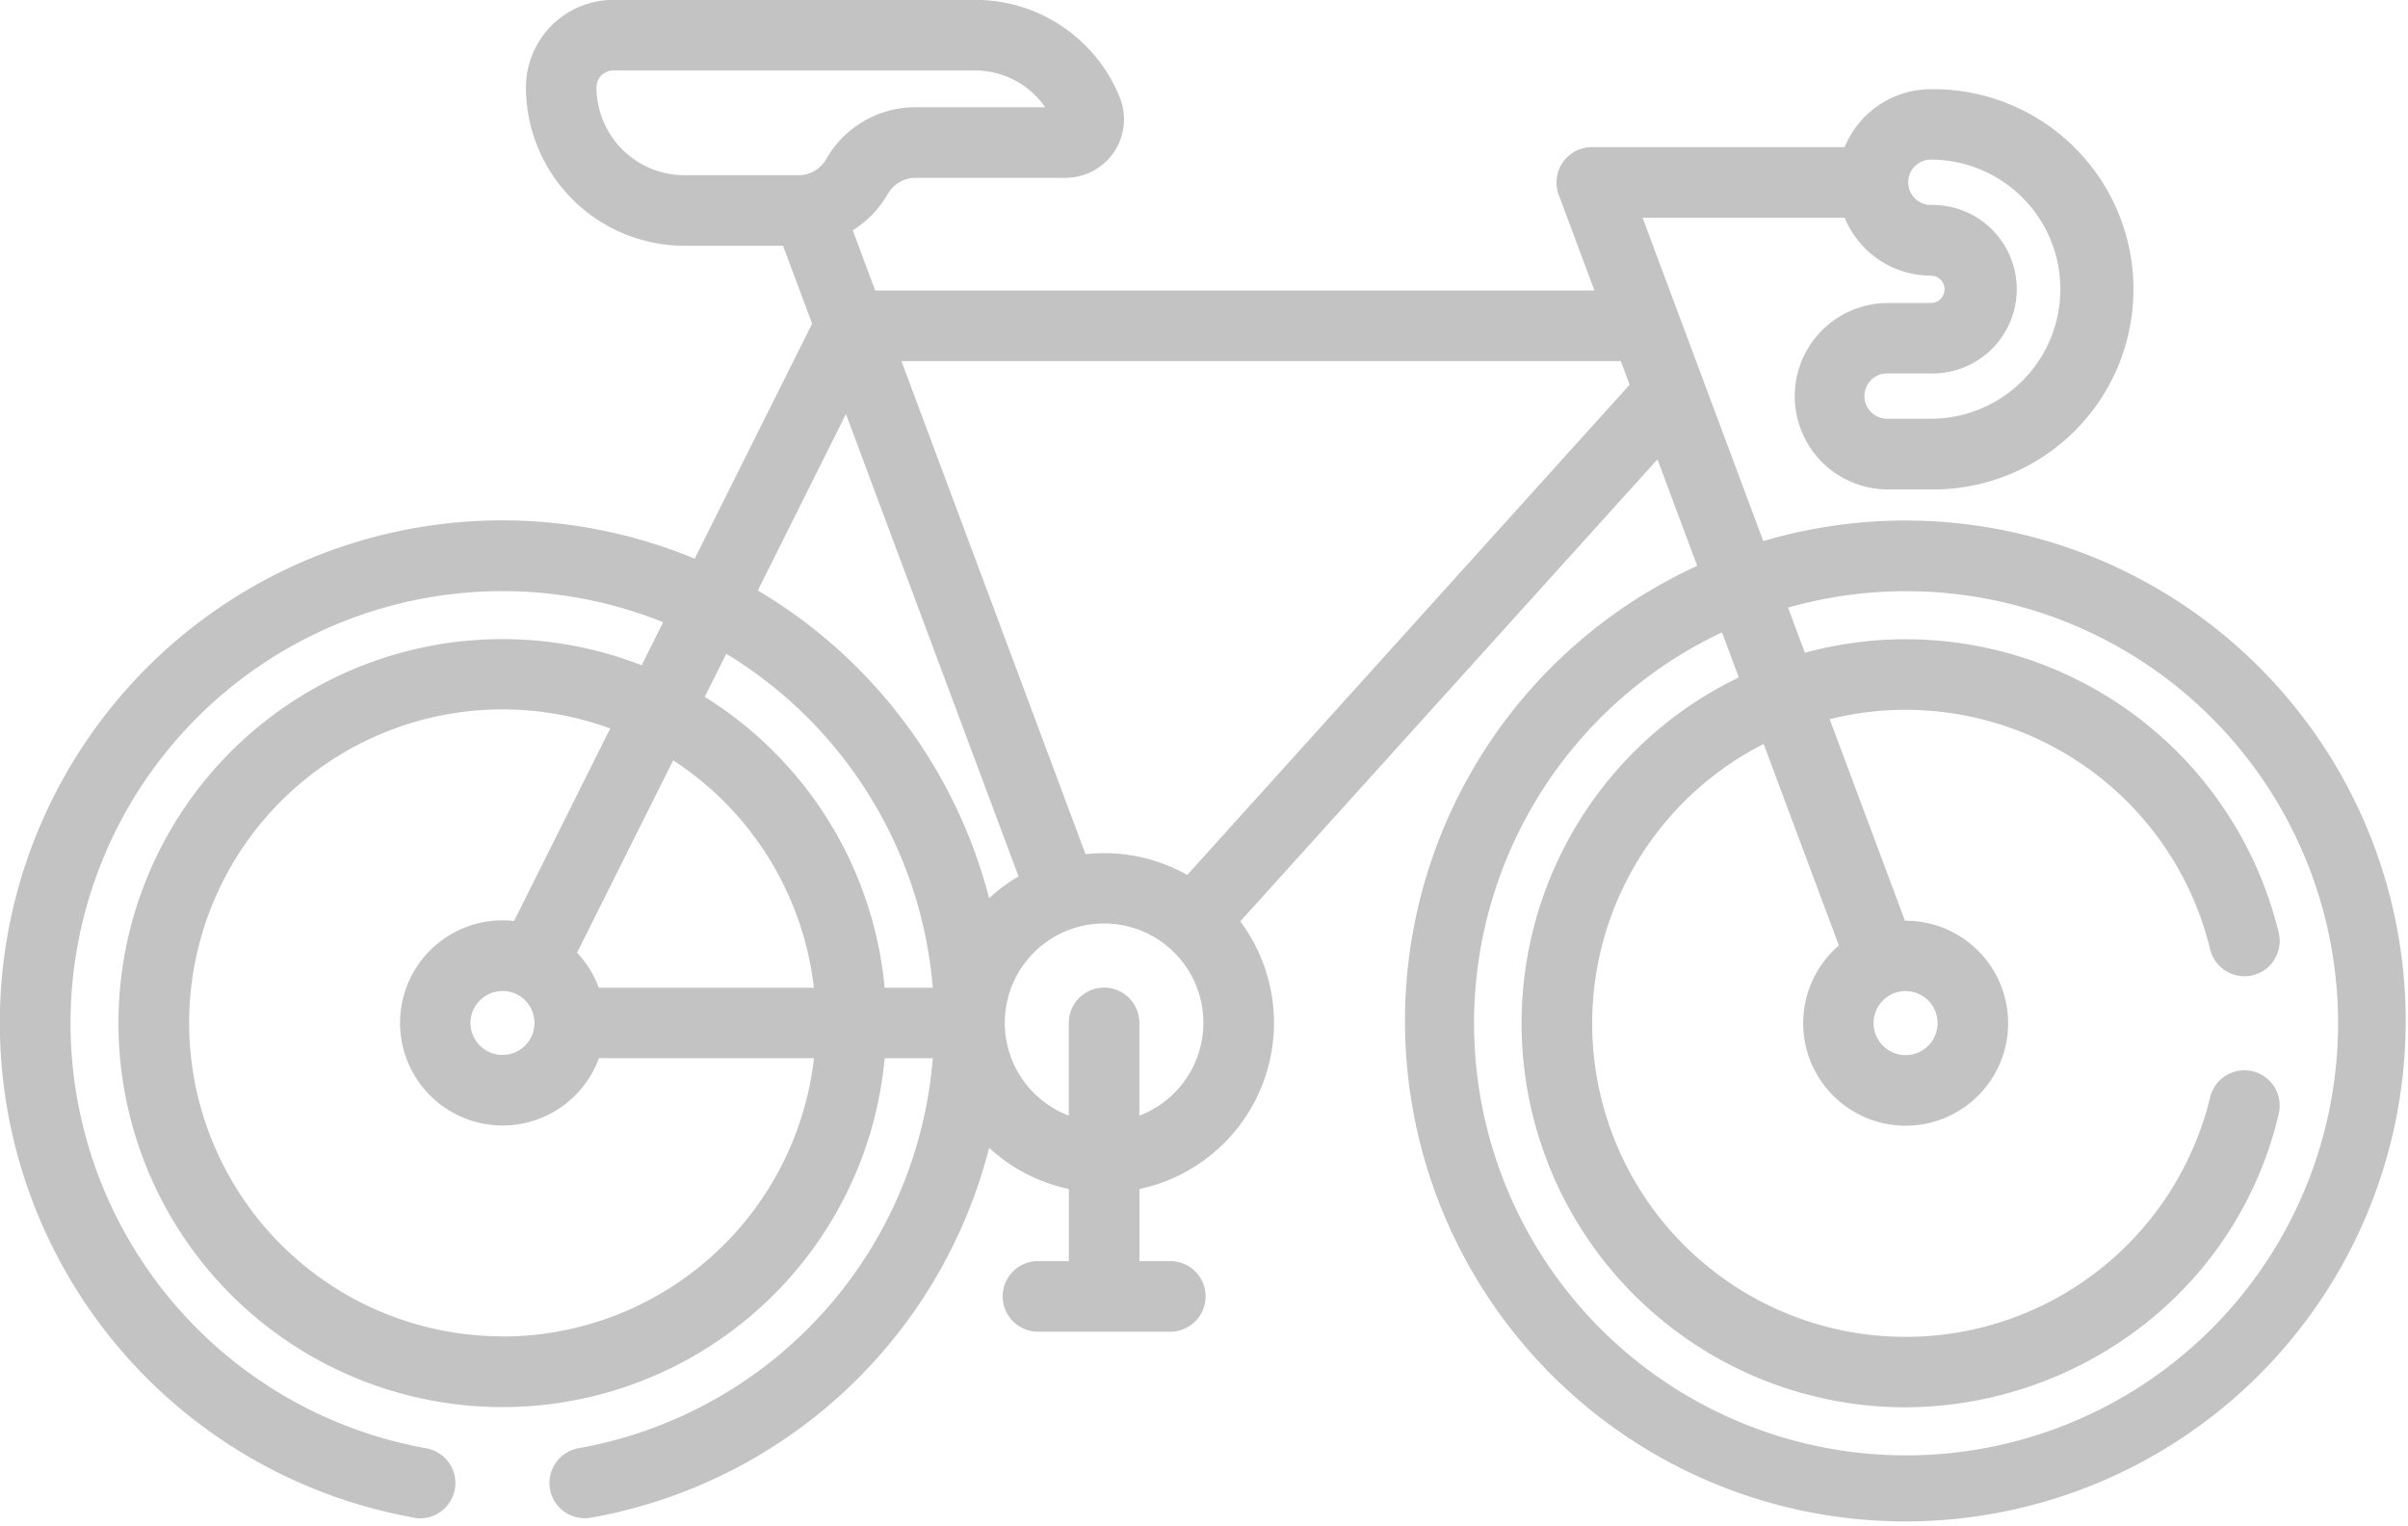
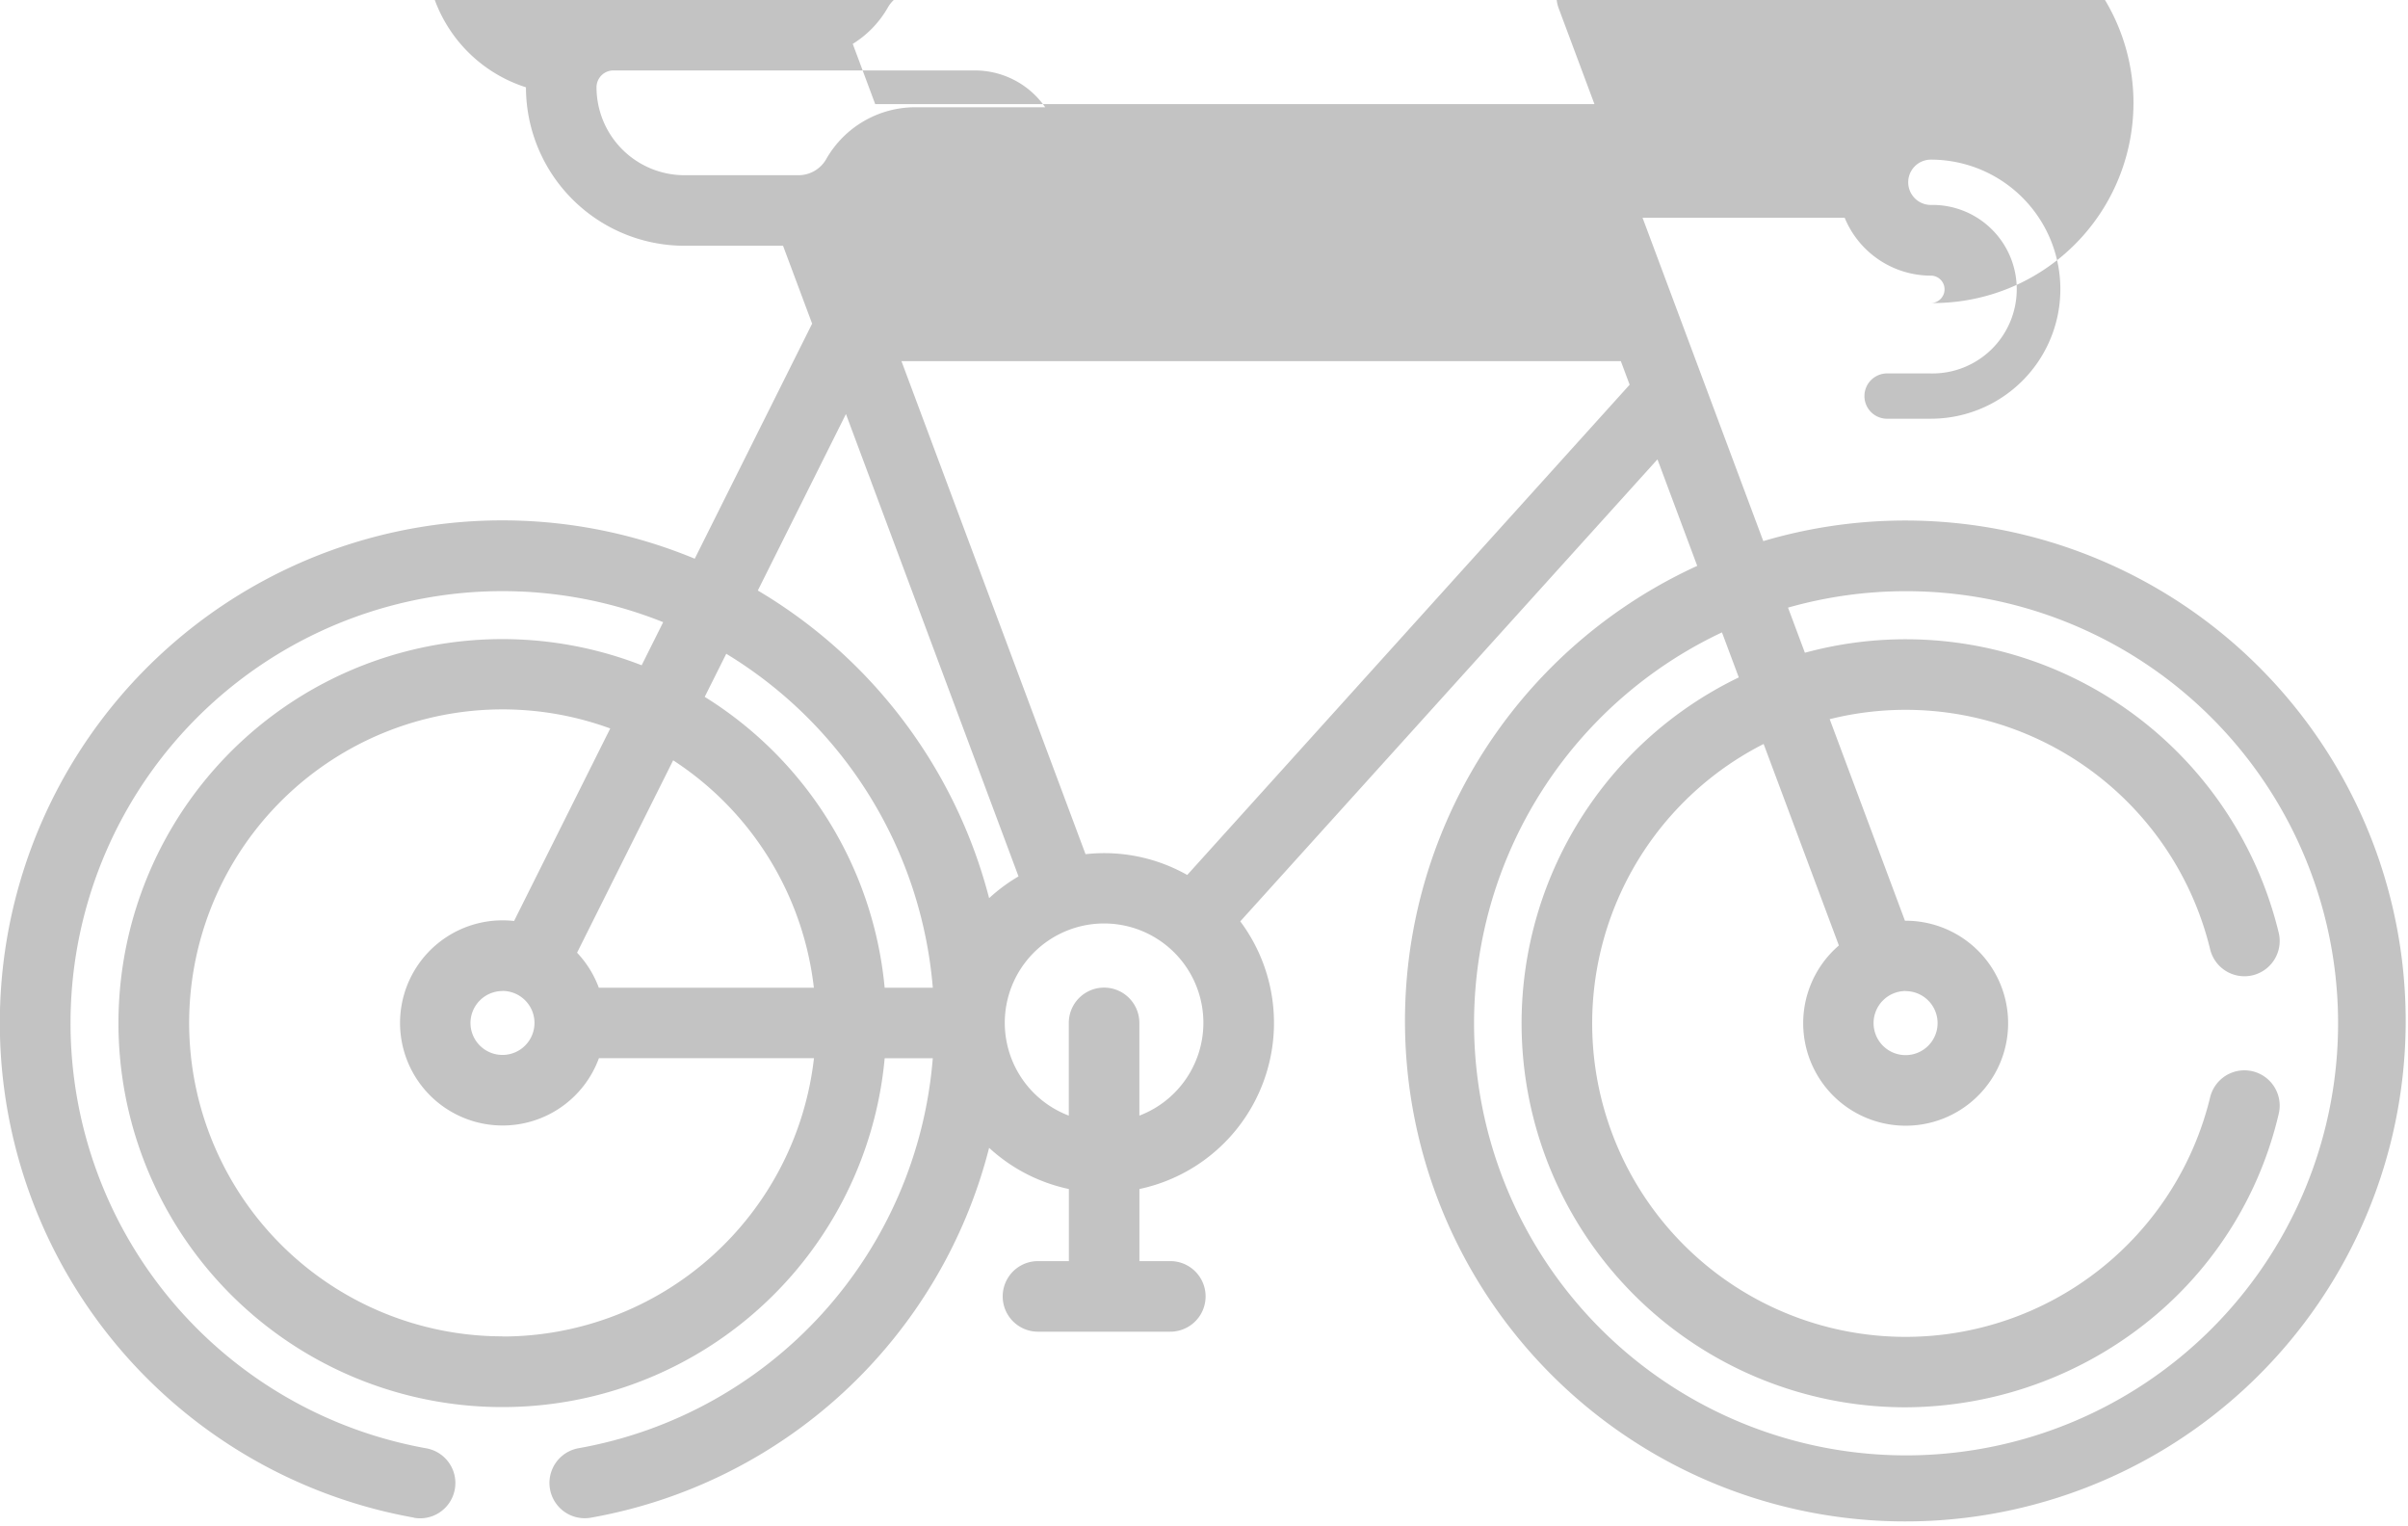
<svg xmlns="http://www.w3.org/2000/svg" width="76" height="48.139" viewBox="0 0 76 48.139">
  <g id="Groupe_474" data-name="Groupe 474" transform="translate(0 -93.845)">
-     <path id="Tracé_430" data-name="Tracé 430" d="M13.064,141.739a1.113,1.113,0,0,0,.39-2.192,13.631,13.631,0,1,1,7.477-26.069l-.679,1.36a12.117,12.117,0,1,0,7.67,12.4H29.44a13.6,13.6,0,0,1-11.18,12.306,1.113,1.113,0,1,0,.39,2.192,15.819,15.819,0,0,0,12.568-11.671,5.352,5.352,0,0,0,2.517,1.3v2.275h-.975a1.113,1.113,0,0,0,0,2.227h4.177a1.113,1.113,0,0,0,0-2.227h-.975v-2.275a5.358,5.358,0,0,0,3.183-8.446L52.312,108.34l1.255,3.361a15.792,15.792,0,1,0,2.085-.781l-3.811-10.205H58.22a2.945,2.945,0,0,0,2.721,1.828.432.432,0,1,1,0,.864H59.586a2.941,2.941,0,1,0,0,5.882h1.355a6.315,6.315,0,1,0,0-12.629,2.945,2.945,0,0,0-2.721,1.828H50.237a1.115,1.115,0,0,0-1.043,1.5l1.129,3.024h-22.7l-.709-1.9a3.23,3.23,0,0,0,1.107-1.147,1.008,1.008,0,0,1,.875-.509h4.734a1.846,1.846,0,0,0,1.709-2.542h0a4.916,4.916,0,0,0-4.57-3.073H19.359A2.762,2.762,0,0,0,16.6,96.6a5.006,5.006,0,0,0,5,5h3.114l.918,2.458-3.705,7.417a15.858,15.858,0,1,0-8.865,30.259ZM60.143,112.5a13.635,13.635,0,1,1-5.795,1.3l.531,1.421a12.117,12.117,0,0,0,5.264,23.032,12.3,12.3,0,0,0,7.936-2.946,11.85,11.85,0,0,0,3.84-6.312,1.113,1.113,0,1,0-2.164-.524,9.891,9.891,0,1,1-14.092-11.15l2.375,6.359a3.234,3.234,0,1,0,2.105-.781h-.02l-2.375-6.36a9.889,9.889,0,0,1,12.007,7.261,1.113,1.113,0,0,0,2.164-.524,12.112,12.112,0,0,0-14.954-8.833l-.532-1.424A13.6,13.6,0,0,1,60.143,112.5Zm0,12.62a1.01,1.01,0,1,1-1.01,1.01A1.012,1.012,0,0,1,60.143,125.117ZM22.922,114.475a13.646,13.646,0,0,1,6.519,10.539h-1.52a12.129,12.129,0,0,0-5.679-9.179ZM18.9,125.014a3.244,3.244,0,0,0-.687-1.106l3.033-6.071a9.9,9.9,0,0,1,4.441,7.177Zm-3.04.1a1.01,1.01,0,1,1-1.011,1.01A1.012,1.012,0,0,1,15.857,125.117Zm0,10.9a9.892,9.892,0,1,1,3.4-19.182l-3.035,6.075a3.237,3.237,0,1,0,2.678,4.329h6.787A9.9,9.9,0,0,1,15.857,136.019Zm20.1-6.965v-2.926a1.113,1.113,0,1,0-2.227,0v2.926a3.134,3.134,0,1,1,2.227,0Zm24.98-30.167a4.088,4.088,0,1,1,0,8.176H59.586a.715.715,0,1,1,0-1.429h1.355a2.659,2.659,0,1,0,0-5.317.715.715,0,0,1,0-1.43Zm-9.786,6.354.28.749L37.471,121.455a5.328,5.328,0,0,0-3.21-.656l-5.81-15.559h22.7ZM18.827,96.6a.532.532,0,0,1,.532-.532H30.764a2.7,2.7,0,0,1,2.224,1.161h-4.1a3.239,3.239,0,0,0-2.811,1.636,1.008,1.008,0,0,1-.875.509H21.6A2.778,2.778,0,0,1,18.827,96.6Zm7.872,10.31L32.146,121.5a5.392,5.392,0,0,0-.928.687,15.919,15.919,0,0,0-7.3-9.708Z" fill="#c3c3c3" />
+     <path id="Tracé_430" data-name="Tracé 430" d="M13.064,141.739a1.113,1.113,0,0,0,.39-2.192,13.631,13.631,0,1,1,7.477-26.069l-.679,1.36a12.117,12.117,0,1,0,7.67,12.4H29.44a13.6,13.6,0,0,1-11.18,12.306,1.113,1.113,0,1,0,.39,2.192,15.819,15.819,0,0,0,12.568-11.671,5.352,5.352,0,0,0,2.517,1.3v2.275h-.975a1.113,1.113,0,0,0,0,2.227h4.177a1.113,1.113,0,0,0,0-2.227h-.975v-2.275a5.358,5.358,0,0,0,3.183-8.446L52.312,108.34l1.255,3.361a15.792,15.792,0,1,0,2.085-.781l-3.811-10.205H58.22a2.945,2.945,0,0,0,2.721,1.828.432.432,0,1,1,0,.864H59.586h1.355a6.315,6.315,0,1,0,0-12.629,2.945,2.945,0,0,0-2.721,1.828H50.237a1.115,1.115,0,0,0-1.043,1.5l1.129,3.024h-22.7l-.709-1.9a3.23,3.23,0,0,0,1.107-1.147,1.008,1.008,0,0,1,.875-.509h4.734a1.846,1.846,0,0,0,1.709-2.542h0a4.916,4.916,0,0,0-4.57-3.073H19.359A2.762,2.762,0,0,0,16.6,96.6a5.006,5.006,0,0,0,5,5h3.114l.918,2.458-3.705,7.417a15.858,15.858,0,1,0-8.865,30.259ZM60.143,112.5a13.635,13.635,0,1,1-5.795,1.3l.531,1.421a12.117,12.117,0,0,0,5.264,23.032,12.3,12.3,0,0,0,7.936-2.946,11.85,11.85,0,0,0,3.84-6.312,1.113,1.113,0,1,0-2.164-.524,9.891,9.891,0,1,1-14.092-11.15l2.375,6.359a3.234,3.234,0,1,0,2.105-.781h-.02l-2.375-6.36a9.889,9.889,0,0,1,12.007,7.261,1.113,1.113,0,0,0,2.164-.524,12.112,12.112,0,0,0-14.954-8.833l-.532-1.424A13.6,13.6,0,0,1,60.143,112.5Zm0,12.62a1.01,1.01,0,1,1-1.01,1.01A1.012,1.012,0,0,1,60.143,125.117ZM22.922,114.475a13.646,13.646,0,0,1,6.519,10.539h-1.52a12.129,12.129,0,0,0-5.679-9.179ZM18.9,125.014a3.244,3.244,0,0,0-.687-1.106l3.033-6.071a9.9,9.9,0,0,1,4.441,7.177Zm-3.04.1a1.01,1.01,0,1,1-1.011,1.01A1.012,1.012,0,0,1,15.857,125.117Zm0,10.9a9.892,9.892,0,1,1,3.4-19.182l-3.035,6.075a3.237,3.237,0,1,0,2.678,4.329h6.787A9.9,9.9,0,0,1,15.857,136.019Zm20.1-6.965v-2.926a1.113,1.113,0,1,0-2.227,0v2.926a3.134,3.134,0,1,1,2.227,0Zm24.98-30.167a4.088,4.088,0,1,1,0,8.176H59.586a.715.715,0,1,1,0-1.429h1.355a2.659,2.659,0,1,0,0-5.317.715.715,0,0,1,0-1.43Zm-9.786,6.354.28.749L37.471,121.455a5.328,5.328,0,0,0-3.21-.656l-5.81-15.559h22.7ZM18.827,96.6a.532.532,0,0,1,.532-.532H30.764a2.7,2.7,0,0,1,2.224,1.161h-4.1a3.239,3.239,0,0,0-2.811,1.636,1.008,1.008,0,0,1-.875.509H21.6A2.778,2.778,0,0,1,18.827,96.6Zm7.872,10.31L32.146,121.5a5.392,5.392,0,0,0-.928.687,15.919,15.919,0,0,0-7.3-9.708Z" fill="#c3c3c3" />
  </g>
</svg>